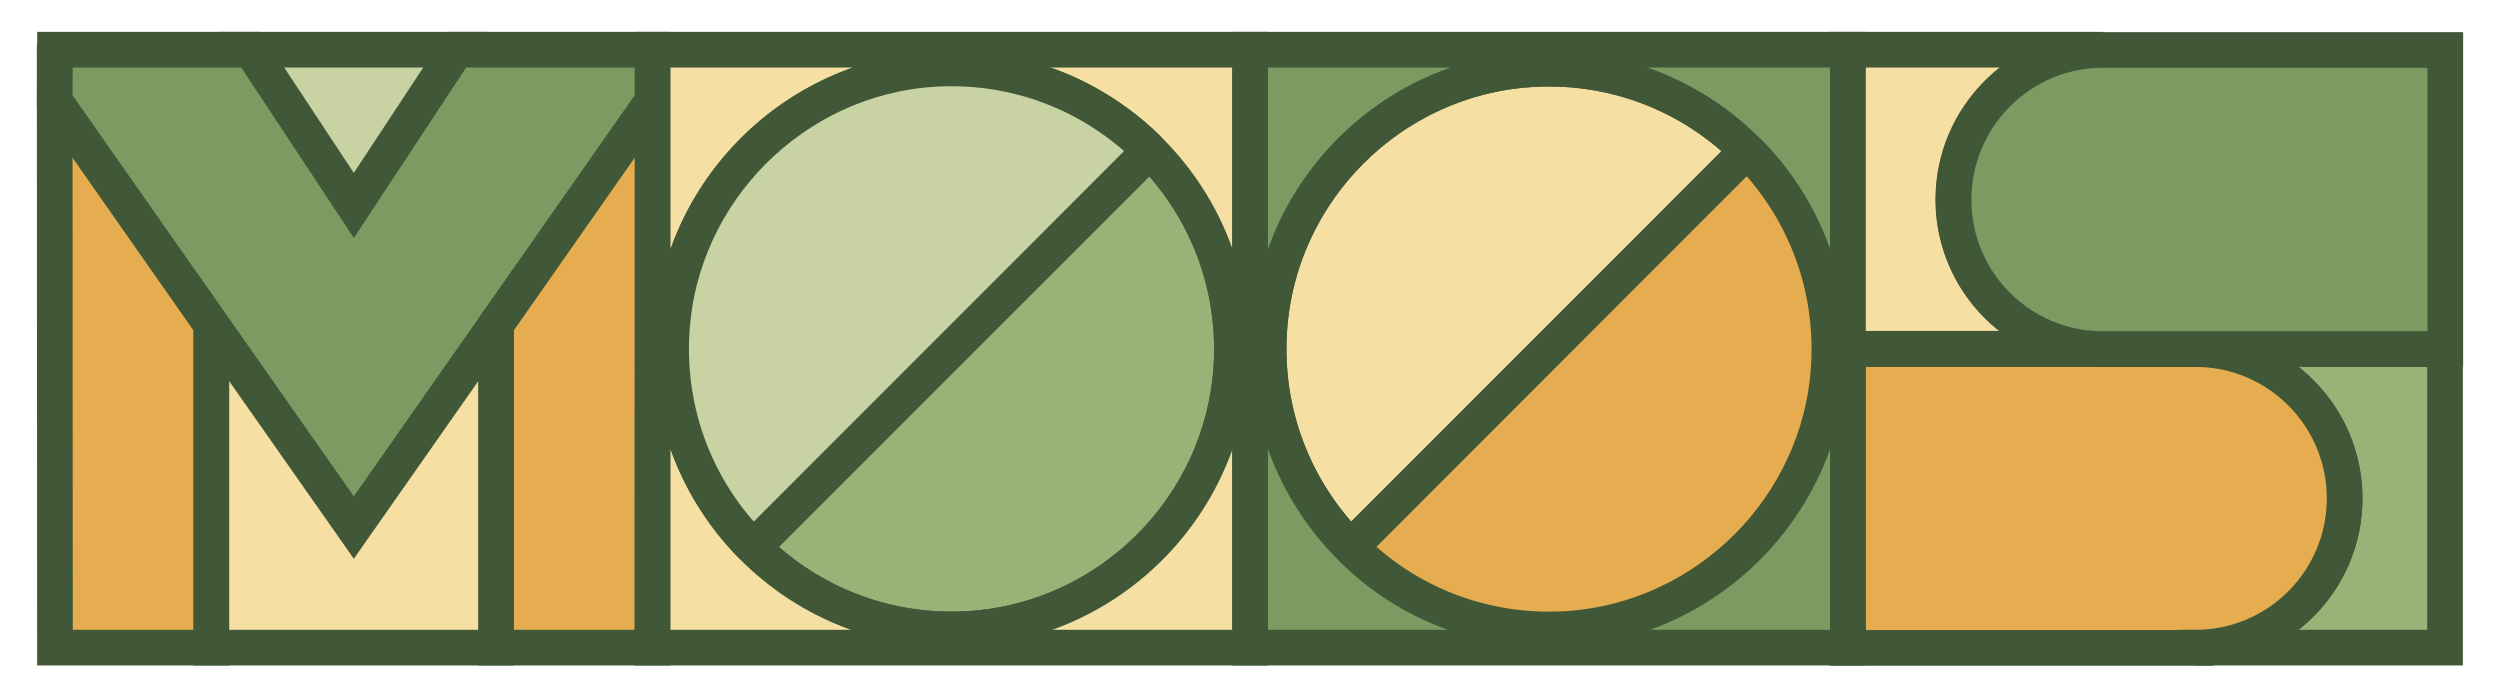
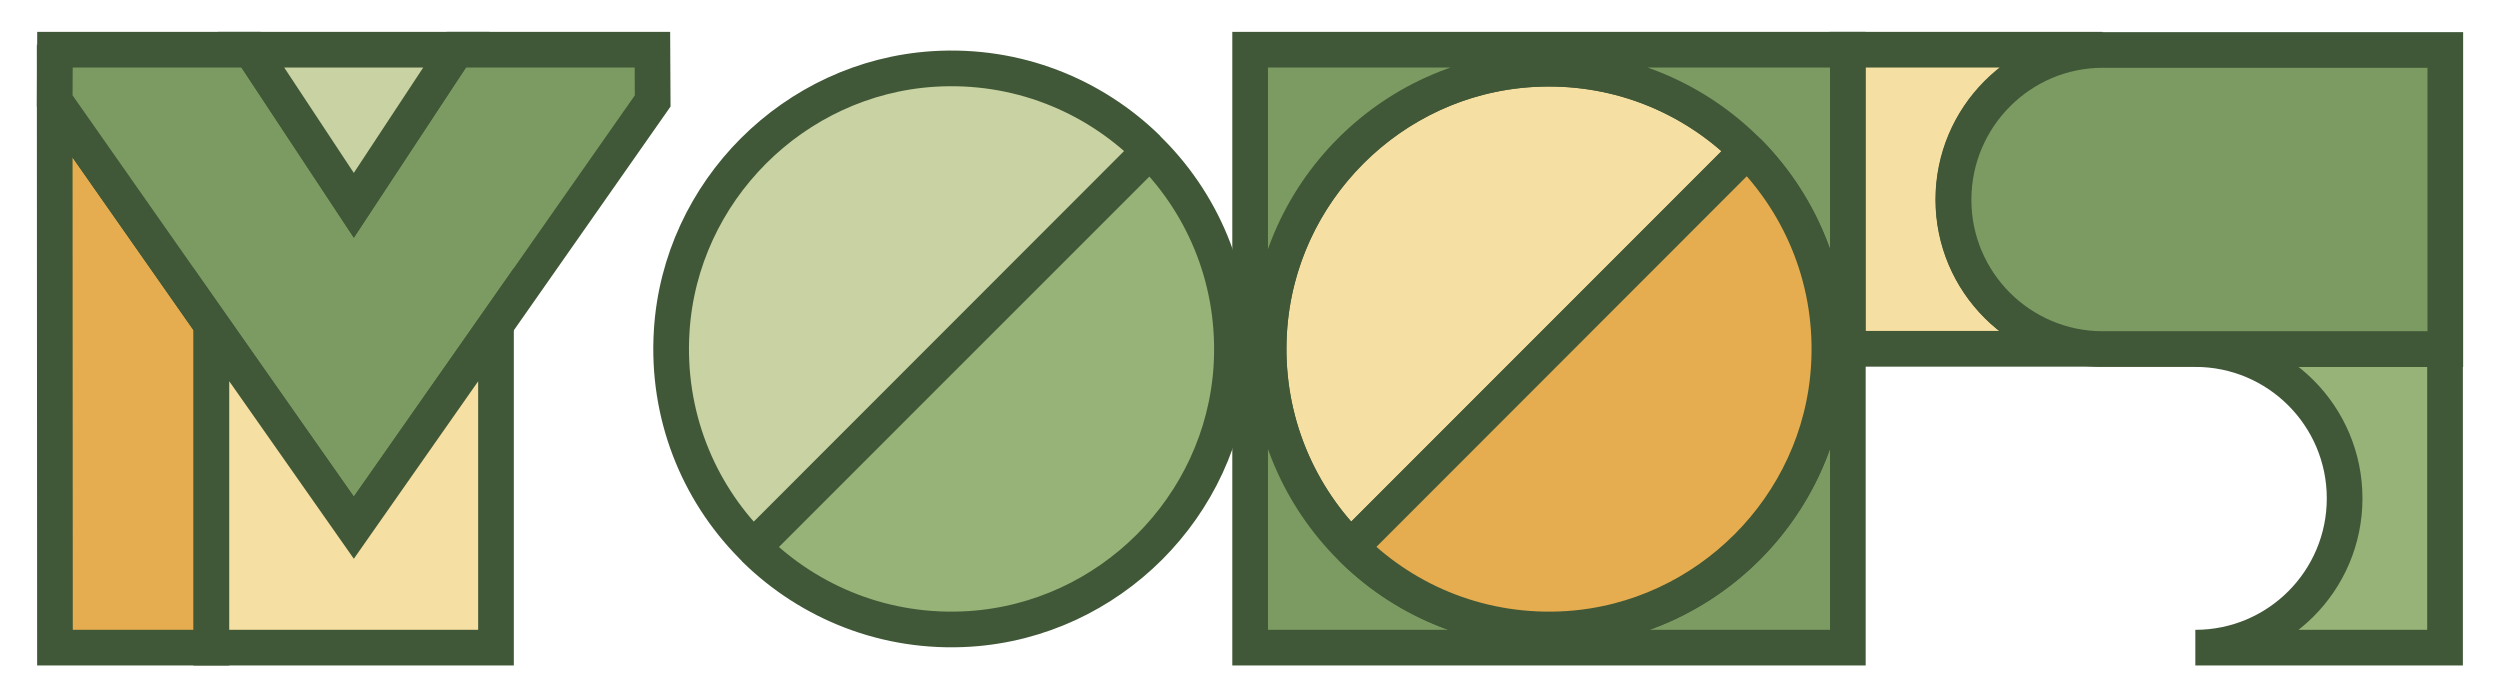
<svg xmlns="http://www.w3.org/2000/svg" version="1.1" id="Layer_1" x="0px" y="0px" viewBox="0 0 946.1 263.9" style="enable-background:new 0 0 946.1 263.9;" xml:space="preserve">
  <style type="text/css">
	.st0{fill:#97B377;stroke:#405837;stroke-width:13.5;stroke-miterlimit:10;}
	.st1{fill:#E5AD4F;stroke:#405837;stroke-width:13.5;stroke-miterlimit:10;}
	.st2{fill:#F6DFA2;stroke:#405837;stroke-width:13.5;stroke-miterlimit:10;}
	.st3{fill:#7C9B62;stroke:#405837;stroke-width:13.5;stroke-miterlimit:10;}
	.st4{fill:#C8D2A2;stroke:#405837;stroke-width:13.5;stroke-miterlimit:10;}
</style>
  <g>
    <g>
      <path class="st0" d="M830.8,132.1c31.2,0,56.5,25.3,56.5,56.5c0,31.2-25.3,56.5-56.5,56.5h94.5V132.1H830.8z" />
-       <path class="st1" d="M830.8,245.1c31.2,0,56.5-25.3,56.5-56.5s-25.3-56.5-56.5-56.5H699.3v113.1H830.8z" />
      <path class="st2" d="M739.2,75.5c0-31.2,25.3-56.7,56.5-56.7h-96.5v113.2h96.5C764.6,132.1,739.2,106.8,739.2,75.5z" />
      <path class="st3" d="M795.8,132.1c-31.2,0-56.5-25.3-56.5-56.5s25.3-56.7,56.5-56.7h129.6v113.2H795.8z" />
    </g>
    <g>
      <polygon class="st1" points="20.8,245.1 20.7,38.2 80,122.9 80,245.1   " />
      <polygon class="st3" points="20.8,18.8 20.7,38.2 133.9,199.7 247,38.2 246.9,18.8 172.7,18.8 133.9,77.7 95,18.8   " />
-       <polygon class="st1" points="187.7,245.1 187.7,122.9 247,38.2 246.9,245.1   " />
      <polygon class="st4" points="95,18.8 133.9,77.7 172.7,18.8   " />
      <polygon class="st2" points="80,122.9 80,245.1 187.7,245.1 187.7,122.9 133.9,199.7   " />
    </g>
    <g>
      <path class="st0" d="M466,139c2-31.7-9.9-60.6-30.2-81.2c-0.4-0.4-1-0.4-1.4,0L285.7,206.4c-0.4,0.4-0.4,1,0,1.4    c20.7,20.3,49.6,32.2,81.2,30.2C419.8,234.6,462.6,191.8,466,139z" />
-       <path class="st2" d="M473.1,18.8H247v226.3h226.1V18.8z M254,132.1C254,73.5,301.5,26,360.1,26c58.6,0,106.1,47.5,106.1,106.1    c0,58.6-47.5,106.1-106.1,106.1C301.5,238.2,254,190.7,254,132.1z" />
      <path class="st4" d="M254.2,125.2c-2,31.7,9.9,60.6,30.2,81.2c0.4,0.4,1,0.4,1.4,0L434.4,57.7c0.4-0.4,0.4-1,0-1.4    c-20.7-20.3-49.6-32.2-81.2-30.2C300.4,29.5,257.5,72.4,254.2,125.2z" />
    </g>
    <g>
      <path class="st2" d="M579.3,26.2c31.7-2,60.6,9.9,81.2,30.2c0.4,0.4,0.4,1,0,1.4L511.9,206.4c-0.4,0.4-1,0.4-1.4,0    c-20.3-20.7-32.2-49.6-30.2-81.2C483.6,72.4,526.5,29.5,579.3,26.2z" />
      <path class="st3" d="M699.3,18.8v226.3H473.1V18.8H699.3z M586.2,238.2c58.6,0,106.1-47.5,106.1-106.1    C692.3,73.5,644.8,26,586.2,26c-58.6,0-106.1,47.5-106.1,106.1C480.1,190.7,527.6,238.2,586.2,238.2z" />
-       <path class="st1" d="M593.1,238c-31.7,2-60.6-9.9-81.2-30.2c-0.4-0.4-0.4-1,0-1.4L660.5,57.7c0.4-0.4,1-0.4,1.4,0    c20.3,20.7,32.2,49.6,30.2,81.2C688.8,191.8,645.9,234.6,593.1,238z" />
+       <path class="st1" d="M593.1,238c-31.7,2-60.6-9.9-81.2-30.2c-0.4-0.4-0.4-1,0-1.4L660.5,57.7c0.4-0.4,1-0.4,1.4,0    c20.3,20.7,32.2,49.6,30.2,81.2C688.8,191.8,645.9,234.6,593.1,238" />
    </g>
  </g>
</svg>